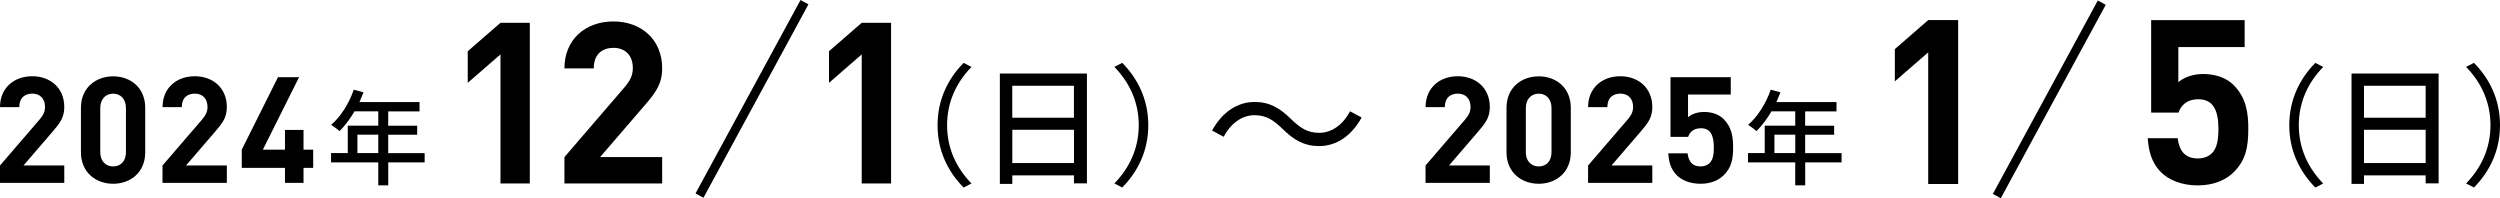
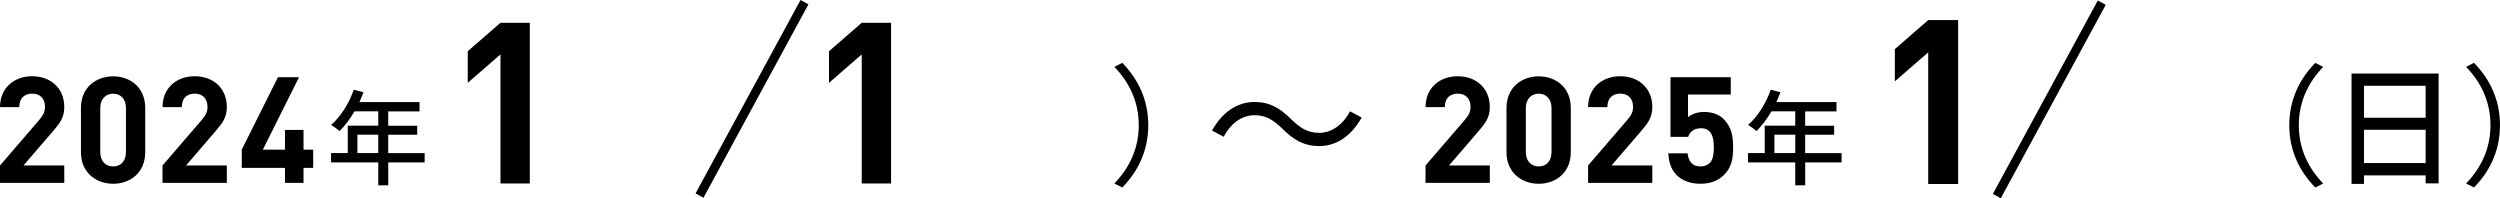
<svg xmlns="http://www.w3.org/2000/svg" id="_レイヤー_2" data-name="レイヤー 2" viewBox="0 0 553.83 43.92">
  <defs>
    <style>
      .cls-1 {
        fill: none;
        stroke: #000;
        stroke-miterlimit: 10;
        stroke-width: 2px;
      }

      .cls-2 {
        stroke-width: 0px;
      }
    </style>
  </defs>
  <g id="_レイヤー_1-2" data-name="レイヤー 1">
    <g>
      <g>
        <path class="cls-2" d="M0,40.51v-3.85l8.75-10.16c.85-1.02,1.22-1.74,1.22-2.83,0-1.74-1.02-2.93-2.83-2.93-1.41,0-2.86.72-2.86,2.99H0c0-4.27,3.12-6.84,7.14-6.84s7.1,2.6,7.1,6.81c0,2.27-.89,3.49-2.5,5.36l-6.54,7.6h9.04v3.85H0Z" />
        <path class="cls-2" d="M25.07,40.71c-3.81,0-7.14-2.5-7.14-6.97v-9.86c0-4.47,3.32-6.97,7.14-6.97s7.1,2.5,7.1,6.97v9.86c0,4.47-3.29,6.97-7.1,6.97ZM27.9,23.94c0-1.97-1.15-3.19-2.83-3.19s-2.86,1.22-2.86,3.19v9.77c0,1.97,1.18,3.16,2.86,3.16s2.83-1.19,2.83-3.16v-9.77Z" />
        <path class="cls-2" d="M36,40.51v-3.85l8.75-10.16c.85-1.02,1.22-1.74,1.22-2.83,0-1.74-1.02-2.93-2.83-2.93-1.41,0-2.86.72-2.86,2.99h-4.27c0-4.27,3.12-6.84,7.14-6.84s7.1,2.6,7.1,6.81c0,2.27-.89,3.49-2.5,5.36l-6.54,7.6h9.04v3.85h-14.24Z" />
        <path class="cls-2" d="M67.24,37.19v3.32h-4.11v-3.32h-9.57v-4.04l8.02-16.05h4.67l-8.02,16.05h4.9v-4.37h4.11v4.37h2.14v4.04h-2.14Z" />
        <path class="cls-2" d="M94.08,35.98h-8.07v5.08h-2.21v-5.08h-10.46v-2.07h3.7v-6.07h6.76v-3.17h-5.27c-.99,1.7-2.14,3.22-3.31,4.37-.41-.37-1.33-1.06-1.86-1.38,2.12-1.82,3.96-4.74,5.01-7.79l2.16.58c-.28.71-.6,1.47-.9,2.16h13.31v2.07h-6.94v3.17h6.42v2h-6.42v4.07h8.07v2.07ZM83.8,33.91v-4.07h-4.62v4.07h4.62Z" />
      </g>
      <path class="cls-2" d="M277.92,25.52c-2.86,0-5.35,1.92-6.84,4.78l-2.57-1.38c2.28-4.12,5.61-6.33,9.44-6.33,3.29,0,5.61,1.34,8.14,3.87,1.95,1.85,3.54,2.97,6.15,2.97,2.86,0,5.35-1.92,6.84-4.77l2.57,1.37c-2.28,4.12-5.61,6.33-9.44,6.33-3.29,0-5.61-1.34-8.14-3.87-1.95-1.84-3.51-2.97-6.15-2.97Z" />
      <g>
        <g>
          <path class="cls-2" d="M110.87,40.65V12.05l-7.25,6.3v-7l7.25-6.3h6.5v35.6h-6.5Z" />
-           <path class="cls-2" d="M125.04,40.65v-5.85l13.3-15.45c1.3-1.55,1.85-2.65,1.85-4.3,0-2.65-1.55-4.45-4.3-4.45-2.15,0-4.35,1.1-4.35,4.55h-6.5c0-6.5,4.75-10.4,10.85-10.4s10.8,3.95,10.8,10.35c0,3.45-1.35,5.3-3.8,8.15l-9.95,11.55h13.75v5.85h-21.65Z" />
        </g>
        <path class="cls-2" d="M190.9,40.65V12.05l-7.25,6.3v-7l7.25-6.3h6.5v35.6h-6.5Z" />
        <g>
-           <path class="cls-2" d="M213.47,13.93l1.74.9c-3.34,3.45-5.4,7.74-5.4,12.91s2.06,9.46,5.4,12.91l-1.74.9c-3.48-3.54-5.77-8.15-5.77-13.81s2.29-10.27,5.77-13.81Z" />
-           <path class="cls-2" d="M240.79,16.28v24.34h-2.87v-1.77h-13.66v1.89h-2.76v-24.45h19.29ZM224.25,19v7.08h13.66v-7.08h-13.66ZM237.92,36.12v-7.37h-13.66v7.37h13.66Z" />
          <path class="cls-2" d="M248.61,41.54l-1.74-.9c3.34-3.45,5.4-7.74,5.4-12.91s-2.06-9.46-5.4-12.91l1.74-.9c3.48,3.54,5.77,8.15,5.77,13.81s-2.29,10.27-5.77,13.81Z" />
        </g>
        <line class="cls-1" x1="178.22" y1=".48" x2="154.96" y2="43.33" />
      </g>
      <g>
        <path class="cls-2" d="M315.8,40.51v-3.85l8.75-10.16c.86-1.02,1.22-1.74,1.22-2.83,0-1.74-1.02-2.93-2.83-2.93-1.41,0-2.86.72-2.86,2.99h-4.27c0-4.27,3.12-6.84,7.13-6.84s7.1,2.6,7.1,6.81c0,2.27-.89,3.49-2.5,5.36l-6.54,7.6h9.04v3.85h-14.24Z" />
        <path class="cls-2" d="M340.88,40.71c-3.81,0-7.14-2.5-7.14-6.97v-9.86c0-4.47,3.32-6.97,7.14-6.97s7.1,2.5,7.1,6.97v9.86c0,4.47-3.29,6.97-7.1,6.97ZM343.71,23.94c0-1.97-1.15-3.19-2.83-3.19s-2.86,1.22-2.86,3.19v9.77c0,1.97,1.18,3.16,2.86,3.16s2.83-1.19,2.83-3.16v-9.77Z" />
        <path class="cls-2" d="M351.81,40.51v-3.85l8.75-10.16c.86-1.02,1.22-1.74,1.22-2.83,0-1.74-1.02-2.93-2.83-2.93-1.41,0-2.86.72-2.86,2.99h-4.28c0-4.27,3.12-6.84,7.13-6.84s7.1,2.6,7.1,6.81c0,2.27-.89,3.49-2.5,5.36l-6.54,7.6h9.04v3.85h-14.24Z" />
        <path class="cls-2" d="M381.87,38.8c-1.05,1.05-2.73,1.91-5.16,1.91s-4.21-.85-5.23-1.87c-1.45-1.45-1.78-3.16-1.91-4.87h4.28c.23,1.84,1.08,2.9,2.86,2.9.82,0,1.51-.23,2.04-.76.76-.76.92-2.01.92-3.49,0-2.7-.79-4.21-2.86-4.21-1.74,0-2.53.99-2.83,1.91h-3.91v-13.22h13.35v3.85h-9.47v5.03c.62-.59,1.94-1.18,3.52-1.18,1.94,0,3.42.62,4.37,1.58,1.84,1.84,2.1,4.04,2.1,6.25,0,2.63-.36,4.47-2.07,6.18Z" />
        <path class="cls-2" d="M407.98,35.98h-8.07v5.08h-2.21v-5.08h-10.46v-2.07h3.7v-6.07h6.76v-3.17h-5.27c-.99,1.7-2.14,3.22-3.31,4.37-.41-.37-1.33-1.06-1.86-1.38,2.12-1.82,3.96-4.74,5.01-7.79l2.16.58c-.28.71-.6,1.47-.9,2.16h13.31v2.07h-6.94v3.17h6.42v2h-6.42v4.07h8.07v2.07ZM397.71,33.91v-4.07h-4.62v4.07h4.62Z" />
      </g>
      <g>
        <path class="cls-2" d="M427.16,40.77V11.6l-7.39,6.42v-7.14l7.39-6.43h6.63v36.31h-6.63Z" />
-         <path class="cls-2" d="M494.87,38.11c-1.63,1.63-4.23,2.96-8.01,2.96s-6.53-1.33-8.11-2.91c-2.24-2.24-2.75-4.9-2.96-7.55h6.63c.36,2.86,1.68,4.49,4.44,4.49,1.28,0,2.35-.36,3.16-1.17,1.17-1.17,1.43-3.11,1.43-5.41,0-4.18-1.22-6.53-4.44-6.53-2.7,0-3.93,1.53-4.39,2.96h-6.07V4.46h20.71v5.97h-14.69v7.8c.97-.92,3.01-1.84,5.46-1.84,3.01,0,5.3.97,6.78,2.45,2.86,2.86,3.26,6.27,3.26,9.69,0,4.08-.56,6.94-3.21,9.59Z" />
        <g>
          <path class="cls-2" d="M512.92,13.93l1.74.9c-3.34,3.45-5.4,7.74-5.4,12.91s2.06,9.46,5.4,12.91l-1.74.9c-3.48-3.54-5.77-8.15-5.77-13.81s2.29-10.27,5.77-13.81Z" />
          <path class="cls-2" d="M540.23,16.28v24.34h-2.87v-1.77h-13.66v1.89h-2.76v-24.45h19.29ZM523.7,19v7.08h13.66v-7.08h-13.66ZM537.36,36.12v-7.37h-13.66v7.37h13.66Z" />
          <path class="cls-2" d="M548.06,41.54l-1.74-.9c3.34-3.45,5.4-7.74,5.4-12.91s-2.06-9.46-5.4-12.91l1.74-.9c3.48,3.54,5.77,8.15,5.77,13.81s-2.29,10.27-5.77,13.81Z" />
        </g>
        <line class="cls-1" x1="465.61" y1=".59" x2="442.36" y2="43.44" />
      </g>
    </g>
  </g>
</svg>